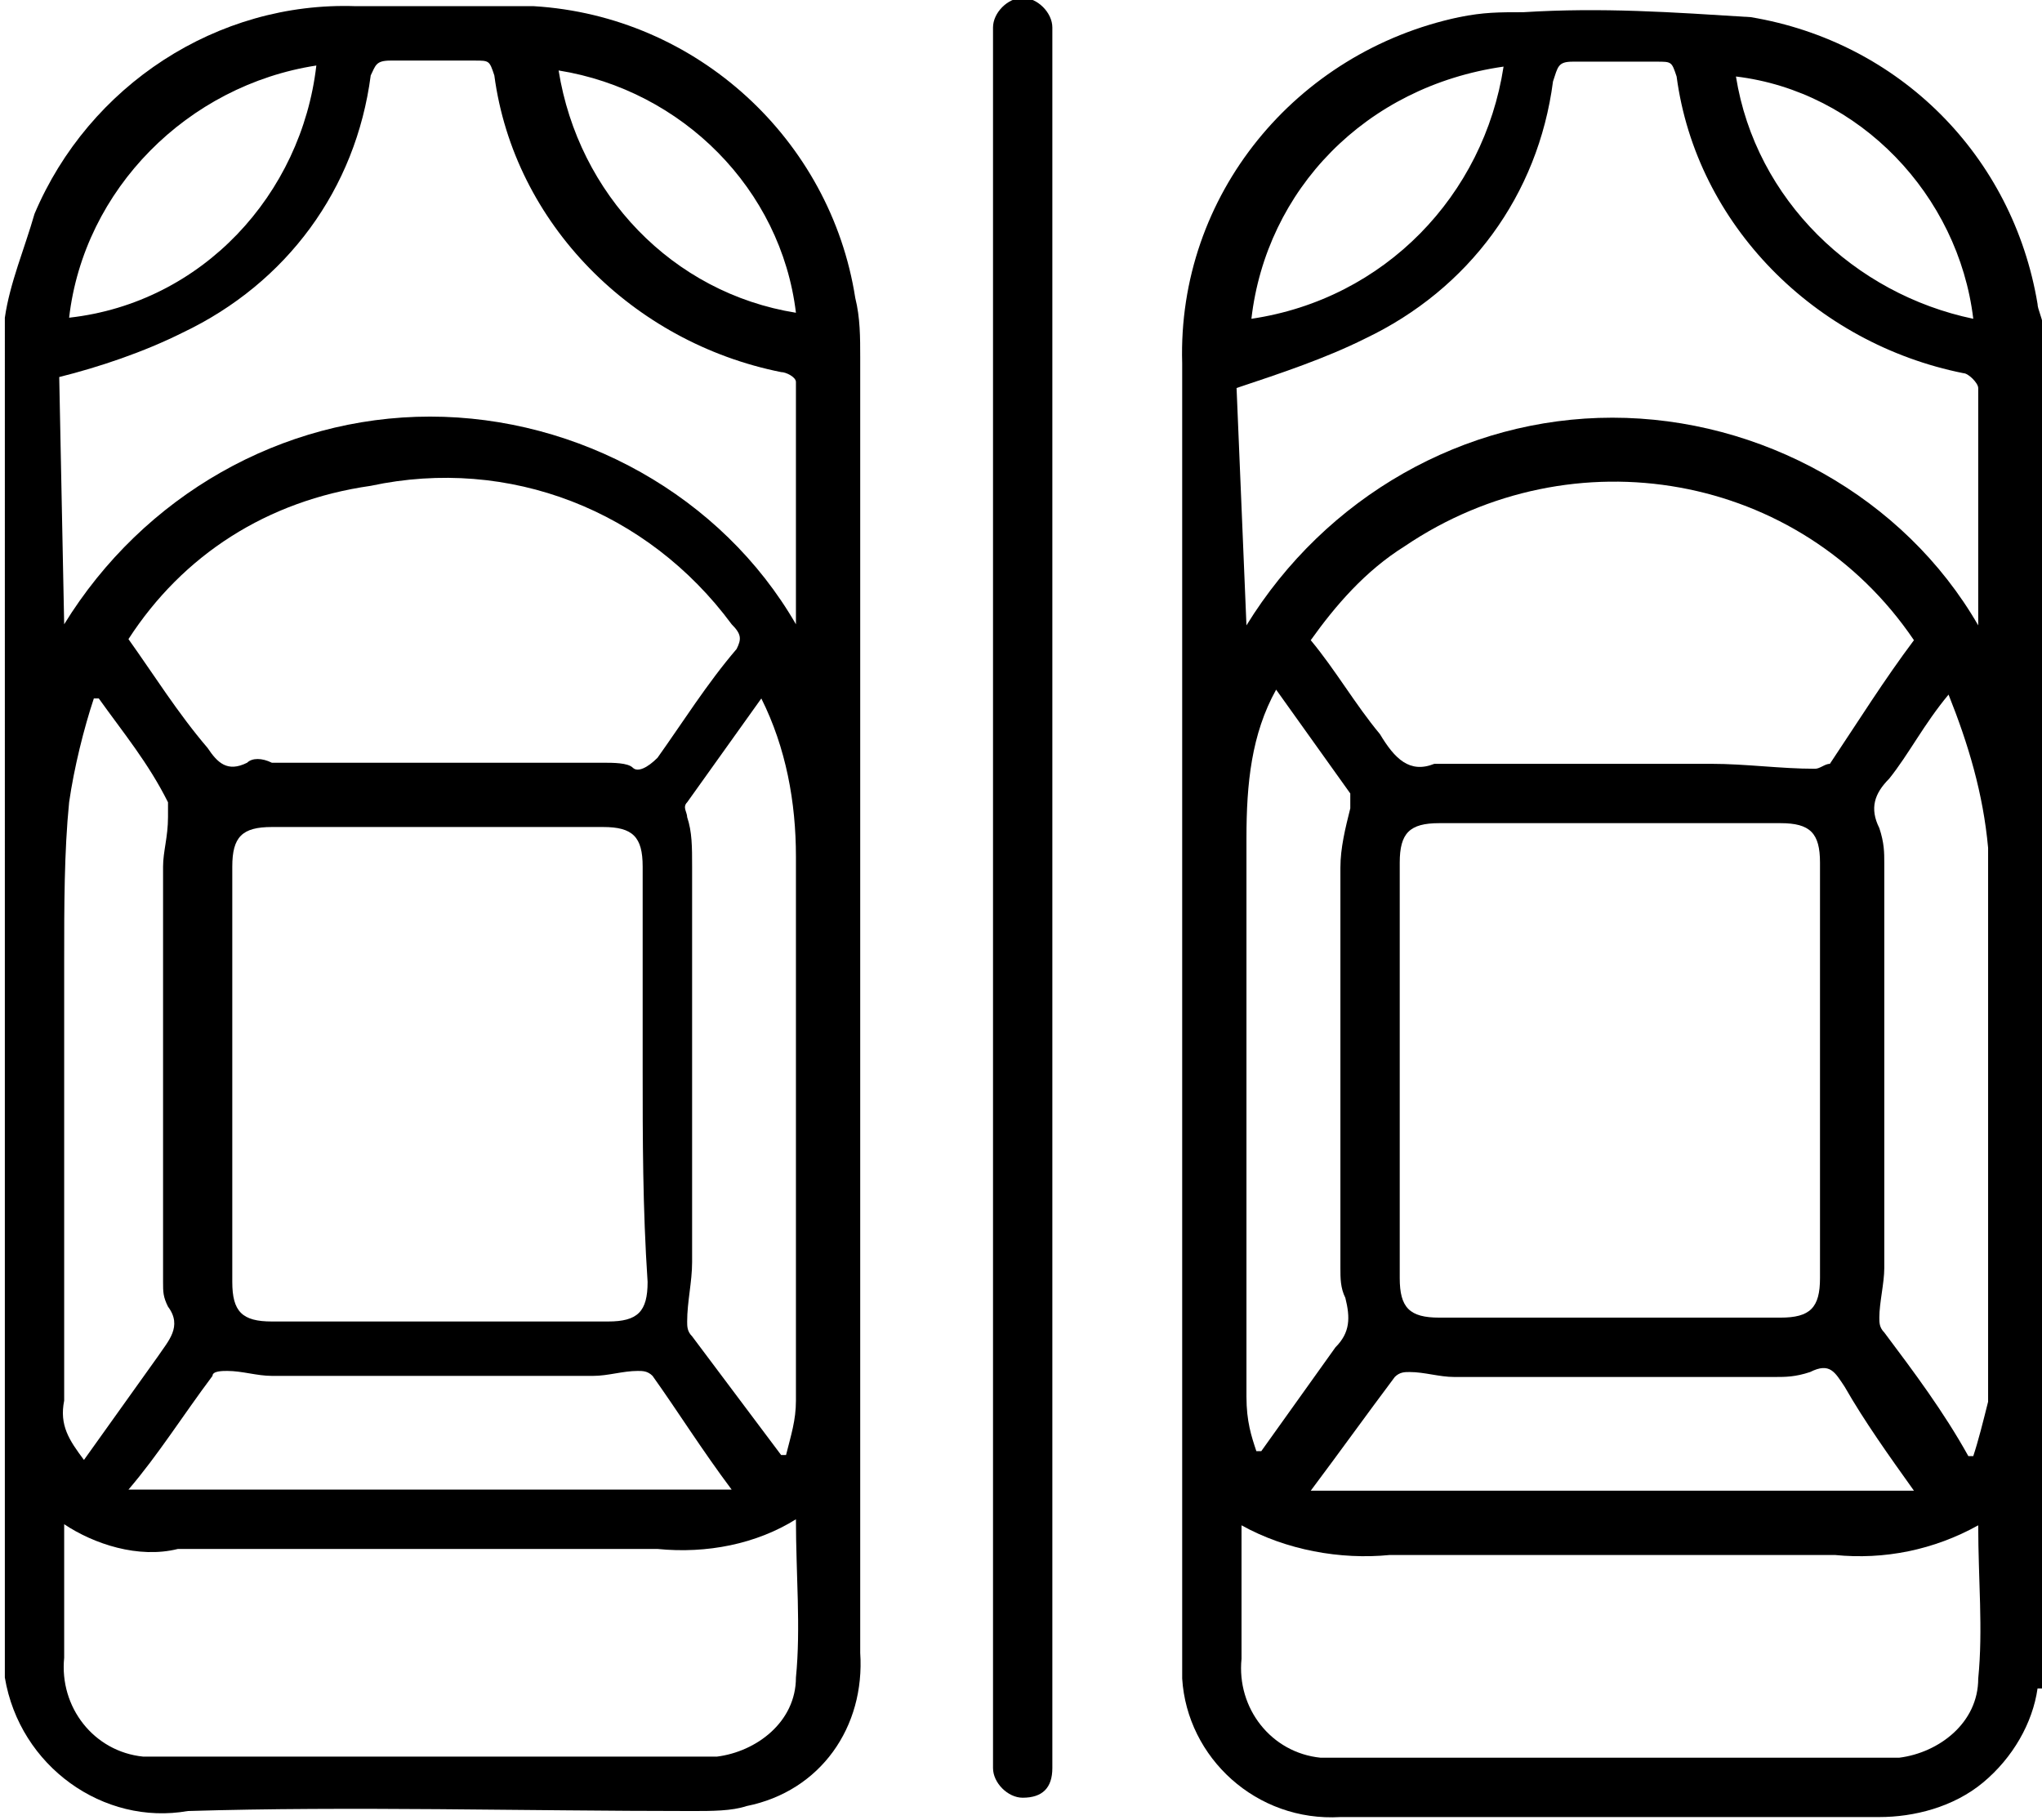
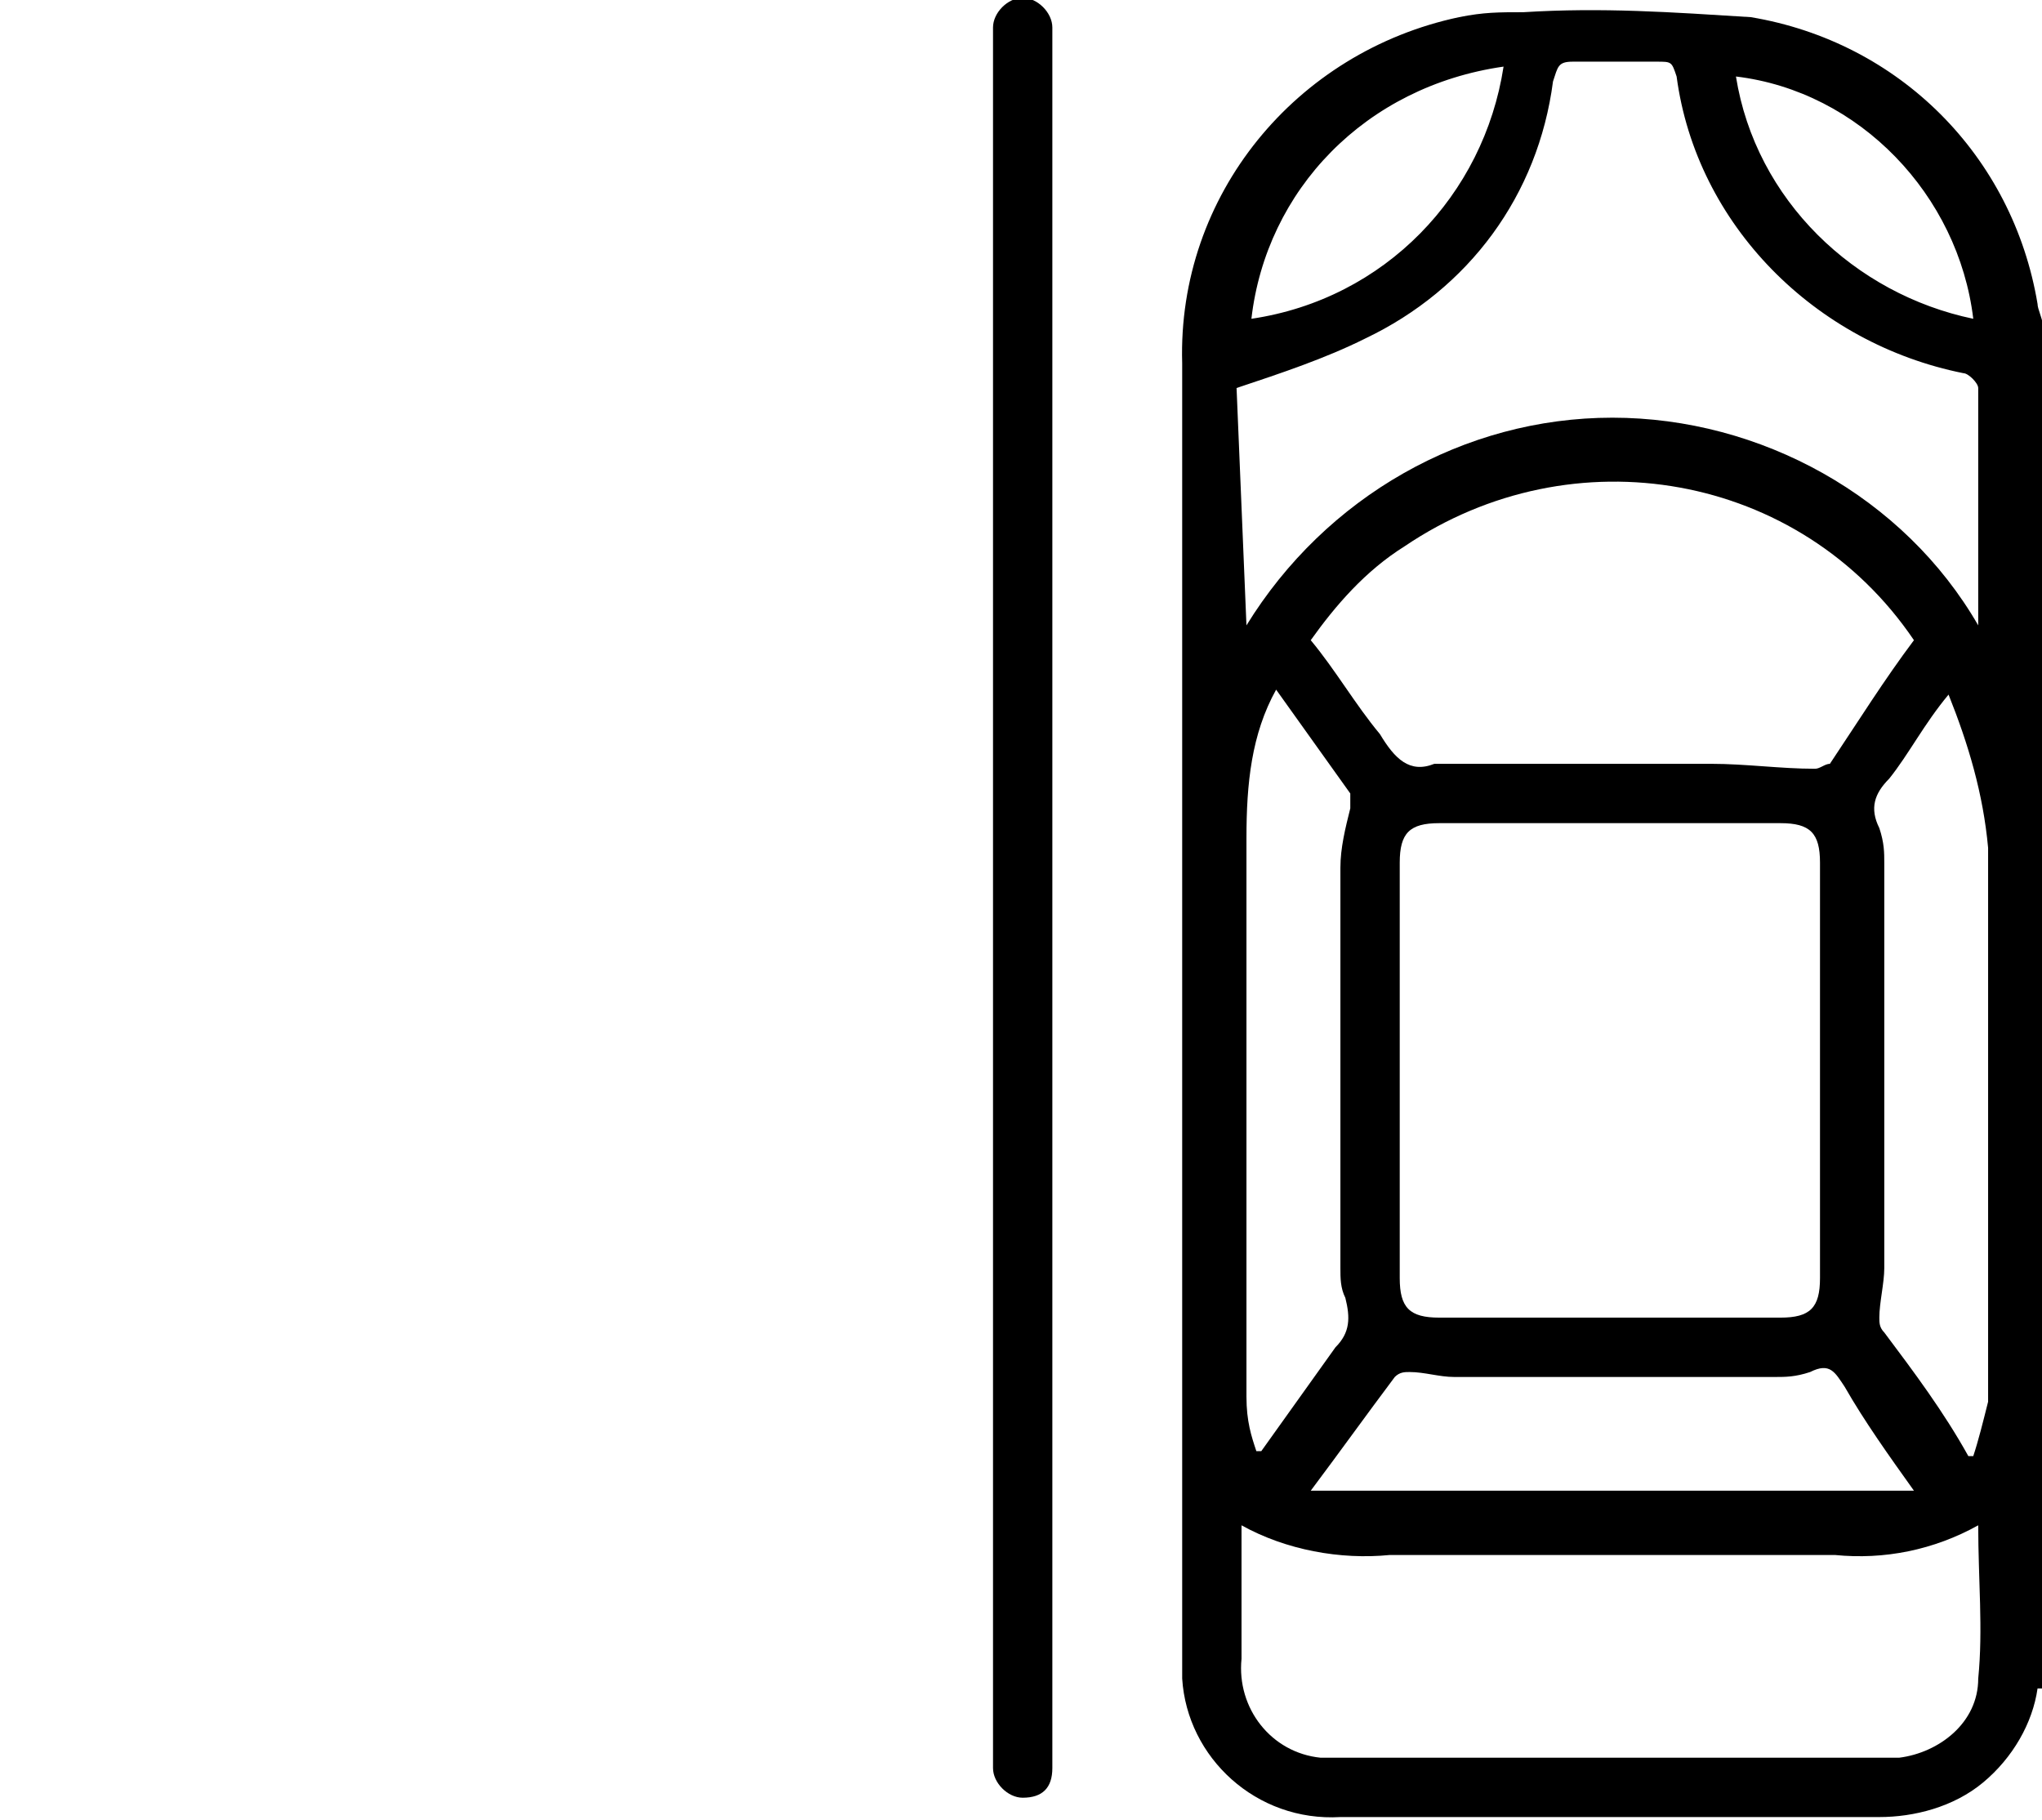
<svg xmlns="http://www.w3.org/2000/svg" id="Capa_1" x="0px" y="0px" viewBox="0 0 41.3 36.8" style="enable-background:new 0 0 41.3 36.8;" xml:space="preserve">
  <style type="text/css">	.st0{fill:none;}	.st1{fill:#FFFFFF;}	.st2{fill:#375543;}	.st3{fill:#B37C4F;}	.st4{clip-path:url(#SVGID_00000044166936238813362230000015590106785443117993_);}	.st5{clip-path:url(#SVGID_00000036949549251123933940000004418012346517542529_);}	.st6{clip-path:url(#SVGID_00000000207295180780225240000015131125655857367222_);}	.st7{clip-path:url(#SVGID_00000181066264821539951460000011960385358323451814_);}	.st8{clip-path:url(#SVGID_00000036219323885350467010000017984260539051251641_);}	.st9{clip-path:url(#SVGID_00000040552401653864766100000007448535973566559138_);}	.st10{clip-path:url(#SVGID_00000034805958523551851880000016910641980271409570_);}	.st11{clip-path:url(#SVGID_00000062878451285894322390000001642295512506336909_);}	.st12{clip-path:url(#SVGID_00000020394844543578911080000001628815390056335023_);}</style>
  <g>
    <g id="Grupo_107" transform="translate(6.298 352.925)">
-       <path id="Trazado_97" d="M-6.2-346.5c0.1-0.7,0.4-1.4,0.6-2.1c1.1-2.6,3.7-4.3,6.5-4.2c1.2,0,2.4,0,3.6,0c3.3,0.2,6,2.7,6.5,5.9   c0.1,0.4,0.1,0.8,0.1,1.2c0,8.7,0,17.5,0,26.2c0.1,1.5-0.8,2.8-2.3,3.1c-0.3,0.1-0.7,0.1-1.1,0.1c-3.4,0-6.9-0.1-10.2,0   c-1.7,0.3-3.4-0.9-3.7-2.7L-6.2-346.5L-6.2-346.5z M6.7-331.3c0-1.4,0-2.8,0-4.1c0-0.6-0.2-0.8-0.8-0.8c-2.3,0-4.5,0-6.7,0   c-0.6,0-0.8,0.2-0.8,0.8c0,2.8,0,5.6,0,8.4c0,0.6,0.2,0.8,0.8,0.8c2.3,0,4.5,0,6.8,0c0.6,0,0.8-0.2,0.8-0.8   C6.7-328.5,6.7-329.9,6.7-331.3 M-5-340.3c1.6-2.6,4.4-4.2,7.4-4.2s5.9,1.6,7.4,4.2c0-1.7,0-3.2,0-4.9c0-0.1-0.2-0.2-0.3-0.2   c-3-0.6-5.4-3-5.8-6c-0.1-0.3-0.1-0.3-0.4-0.3c-0.6,0-1.1,0-1.7,0c-0.3,0-0.3,0.1-0.4,0.3c-0.3,2.3-1.7,4.2-3.8,5.2   c-0.8,0.4-1.7,0.7-2.5,0.9L-5-340.3L-5-340.3z M-5-322.1v2.7c-0.1,1,0.6,1.9,1.6,2c0.1,0,0.3,0,0.4,0c3.6,0,7.3,0,10.9,0   c0.1,0,0.2,0,0.3,0c0.8-0.1,1.6-0.7,1.6-1.6c0.1-1,0-2.1,0-3.2c-0.8,0.5-1.8,0.7-2.8,0.6c-3.2,0-6.5,0-9.7,0   C-3.5-321.4-4.4-321.7-5-322.1 M-3.7-340c0.5,0.7,1,1.5,1.6,2.2c0.2,0.3,0.4,0.5,0.8,0.3c0.1-0.1,0.3-0.1,0.5,0c2.3,0,4.5,0,6.7,0   c0.2,0,0.5,0,0.6,0.1s0.3,0,0.5-0.2c0.5-0.7,1-1.5,1.6-2.2c0.1-0.2,0.1-0.3-0.1-0.5c-1.7-2.3-4.5-3.4-7.3-2.8   C-0.9-342.8-2.6-341.7-3.7-340 M-4.3-338.8c-0.1,0-0.1,0-0.1,0c-0.2,0.6-0.4,1.4-0.5,2.1c-0.1,1-0.1,2.1-0.1,3.2c0,3,0,6,0,8.9   c-0.1,0.5,0.1,0.8,0.4,1.2c0.5-0.7,1-1.4,1.5-2.1c0.2-0.3,0.5-0.6,0.2-1c-0.1-0.2-0.1-0.3-0.1-0.5c0-2.8,0-5.6,0-8.4   c0-0.3,0.1-0.6,0.1-1c0-0.1,0-0.2,0-0.3C-3.3-337.5-3.8-338.1-4.3-338.8 M9.5-323.5h0.1c0.1-0.4,0.2-0.7,0.2-1.1   c0-1.2,0-2.3,0-3.4v-7.6c0-1.1-0.2-2.2-0.7-3.2c-0.5,0.7-1,1.4-1.5,2.1c-0.1,0.1,0,0.2,0,0.3c0.1,0.3,0.1,0.6,0.1,1   c0,2.7,0,5.3,0,8c0,0.4-0.1,0.8-0.1,1.2c0,0.1,0,0.2,0.1,0.3C8.3-325.1,8.9-324.3,9.5-323.5 M-3.7-322.8H8.5   c-0.6-0.8-1.1-1.6-1.6-2.3c-0.1-0.1-0.2-0.1-0.3-0.1c-0.3,0-0.6,0.1-0.9,0.1c-2.2,0-4.4,0-6.5,0c-0.3,0-0.6-0.1-0.9-0.1   c-0.1,0-0.3,0-0.3,0.1C-2.6-324.3-3.1-323.5-3.7-322.8 M-4.9-346.5c2.7-0.3,4.7-2.5,5-5.1C-2.5-351.2-4.6-349.1-4.9-346.5    M5-351.5c0.4,2.5,2.3,4.5,4.8,4.9C9.5-349.1,7.5-351.1,5-351.5" />
-     </g>
+       </g>
    <g id="Grupo_108" transform="translate(27.61 352.947)">
      <path id="Trazado_98" d="M13.6-318.8c-0.1,0.7-0.5,1.4-1.1,1.9c-0.6,0.5-1.4,0.7-2.1,0.7c-3.6,0-7.3,0-10.9,0   c-1.7,0.1-3.1-1.2-3.2-2.8c0-0.1,0-0.3,0-0.4c0-8.7,0-17.5,0-26.2c-0.1-3.4,2.3-6.3,5.6-7c0.5-0.1,0.8-0.1,1.3-0.1   c1.6-0.1,3,0,4.6,0.1c3,0.5,5.3,2.8,5.8,5.8c0,0.1,0.1,0.3,0.1,0.4V-318.8z M9.2-331.3c0-1.4,0-2.8,0-4.2c0-0.6-0.2-0.8-0.8-0.8   c-2.3,0-4.6,0-6.9,0c-0.6,0-0.8,0.2-0.8,0.8c0,2.8,0,5.6,0,8.4c0,0.6,0.2,0.8,0.8,0.8c2.3,0,4.6,0,6.9,0c0.6,0,0.8-0.2,0.8-0.8   C9.2-328.5,9.2-329.9,9.2-331.3 M-2.4-340.3c1.6-2.6,4.4-4.2,7.4-4.2s5.9,1.6,7.4,4.2c0-1.7,0-3.2,0-4.8c0-0.1-0.2-0.3-0.3-0.3   c-3-0.6-5.4-3-5.8-6c-0.1-0.3-0.1-0.3-0.4-0.3c-0.6,0-1.1,0-1.7,0c-0.3,0-0.3,0.1-0.4,0.4c-0.3,2.3-1.7,4.2-3.8,5.2   c-0.8,0.4-1.7,0.7-2.6,1L-2.4-340.3z M12.4-322.1c-0.9,0.5-1.9,0.7-2.9,0.6c-3,0-6,0-9,0c-1,0.1-2.1-0.1-3-0.6v2.7   c-0.1,1,0.6,1.9,1.6,2c0.1,0,0.3,0,0.4,0c3.6,0,7.3,0,10.9,0c0.1,0,0.3,0,0.4,0c0.8-0.1,1.6-0.7,1.6-1.6   C12.5-320,12.4-321,12.4-322.1 M11.1-340c-2.3-3.4-6.9-4.2-10.3-1.9c-0.8,0.5-1.4,1.2-1.9,1.9c0.5,0.6,0.9,1.3,1.4,1.9   c0.3,0.5,0.6,0.8,1.1,0.6c0.1,0,0.3,0,0.4,0c1.7,0,3.5,0,5.2,0c0.7,0,1.4,0.1,2.1,0.1c0.1,0,0.2-0.1,0.3-0.1   C10-338.4,10.5-339.2,11.1-340 M-2.2-323.6h0.1c0.5-0.7,1-1.4,1.5-2.1c0.3-0.3,0.3-0.6,0.2-1c-0.1-0.2-0.1-0.4-0.1-0.6   c0-2.7,0-5.4,0-8.1c0-0.4,0.1-0.8,0.2-1.2c0-0.1,0-0.2,0-0.3c-0.5-0.7-1-1.4-1.5-2.1c-0.5,0.9-0.6,1.9-0.6,3c0,3.8,0,7.6,0,11.3   C-2.4-324.2-2.3-323.9-2.2-323.6 M11.8-338.9c-0.5,0.6-0.8,1.2-1.2,1.7c-0.3,0.3-0.4,0.6-0.2,1c0.1,0.3,0.1,0.5,0.1,0.7   c0,2.7,0,5.4,0,8.2c0,0.3-0.1,0.7-0.1,1c0,0.1,0,0.2,0.1,0.3c0.6,0.8,1.2,1.6,1.7,2.5c0.1,0,0.1,0,0.1,0c0.1-0.3,0.2-0.7,0.3-1.1   c0-3.8,0-7.4,0-11.2C12.5-336.9,12.2-337.9,11.8-338.9 M-1.1-322.8h12.2c-0.5-0.7-1-1.4-1.4-2.1c-0.2-0.3-0.3-0.5-0.7-0.3   c-0.3,0.1-0.5,0.1-0.7,0.1c-2.2,0-4.4,0-6.5,0c-0.3,0-0.6-0.1-0.9-0.1c-0.1,0-0.2,0-0.3,0.1C0-324.3-0.5-323.6-1.1-322.8    M-2.3-346.5c2.7-0.4,4.7-2.5,5.1-5.1C0-351.2-2-349.1-2.3-346.5 M12.3-346.5c-0.3-2.5-2.3-4.6-4.8-4.9   C7.9-348.9,9.9-347,12.3-346.5" />
    </g>
    <g id="Grupo_109" transform="translate(24.184 352.856)">
      <path id="Trazado_99" d="M-3.5-316.5L-3.5-316.5c-0.3,0-0.6-0.3-0.6-0.6l0,0v-35.2c0-0.3,0.3-0.6,0.6-0.6l0,0   c0.3,0,0.6,0.3,0.6,0.6l0,0v35.2C-2.9-316.7-3.1-316.5-3.5-316.5L-3.5-316.5" />
    </g>
  </g>
</svg>